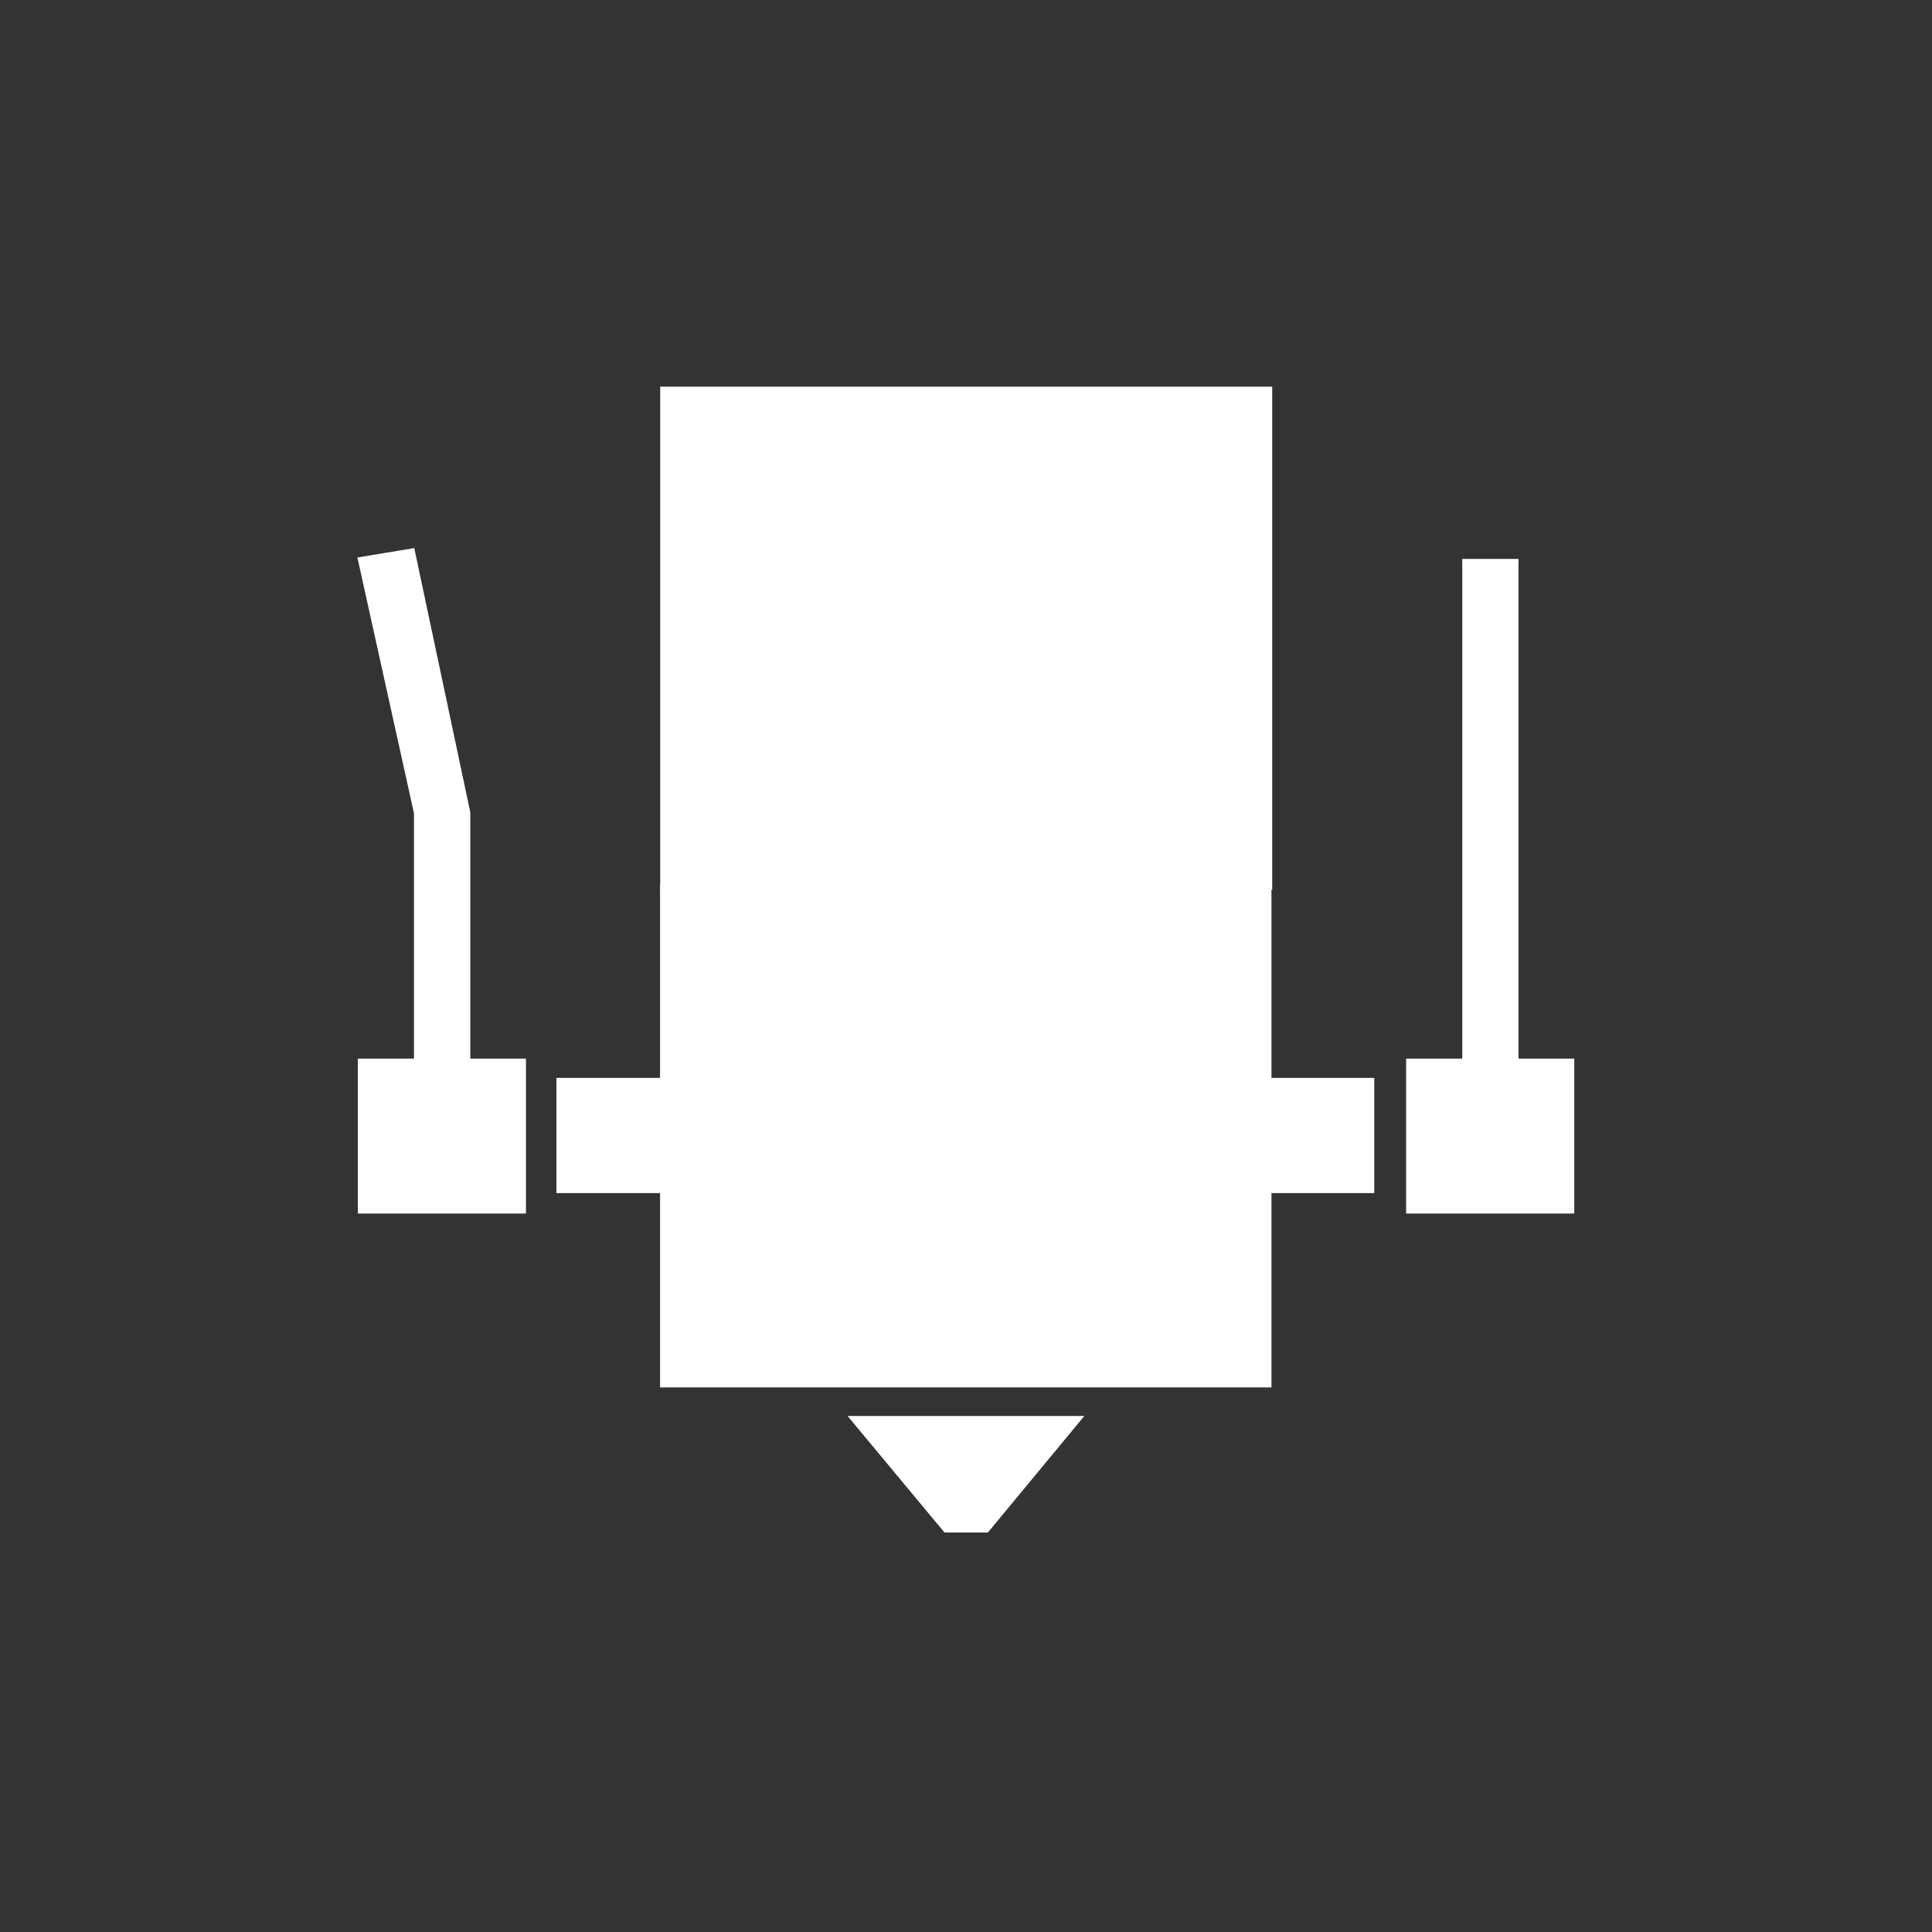
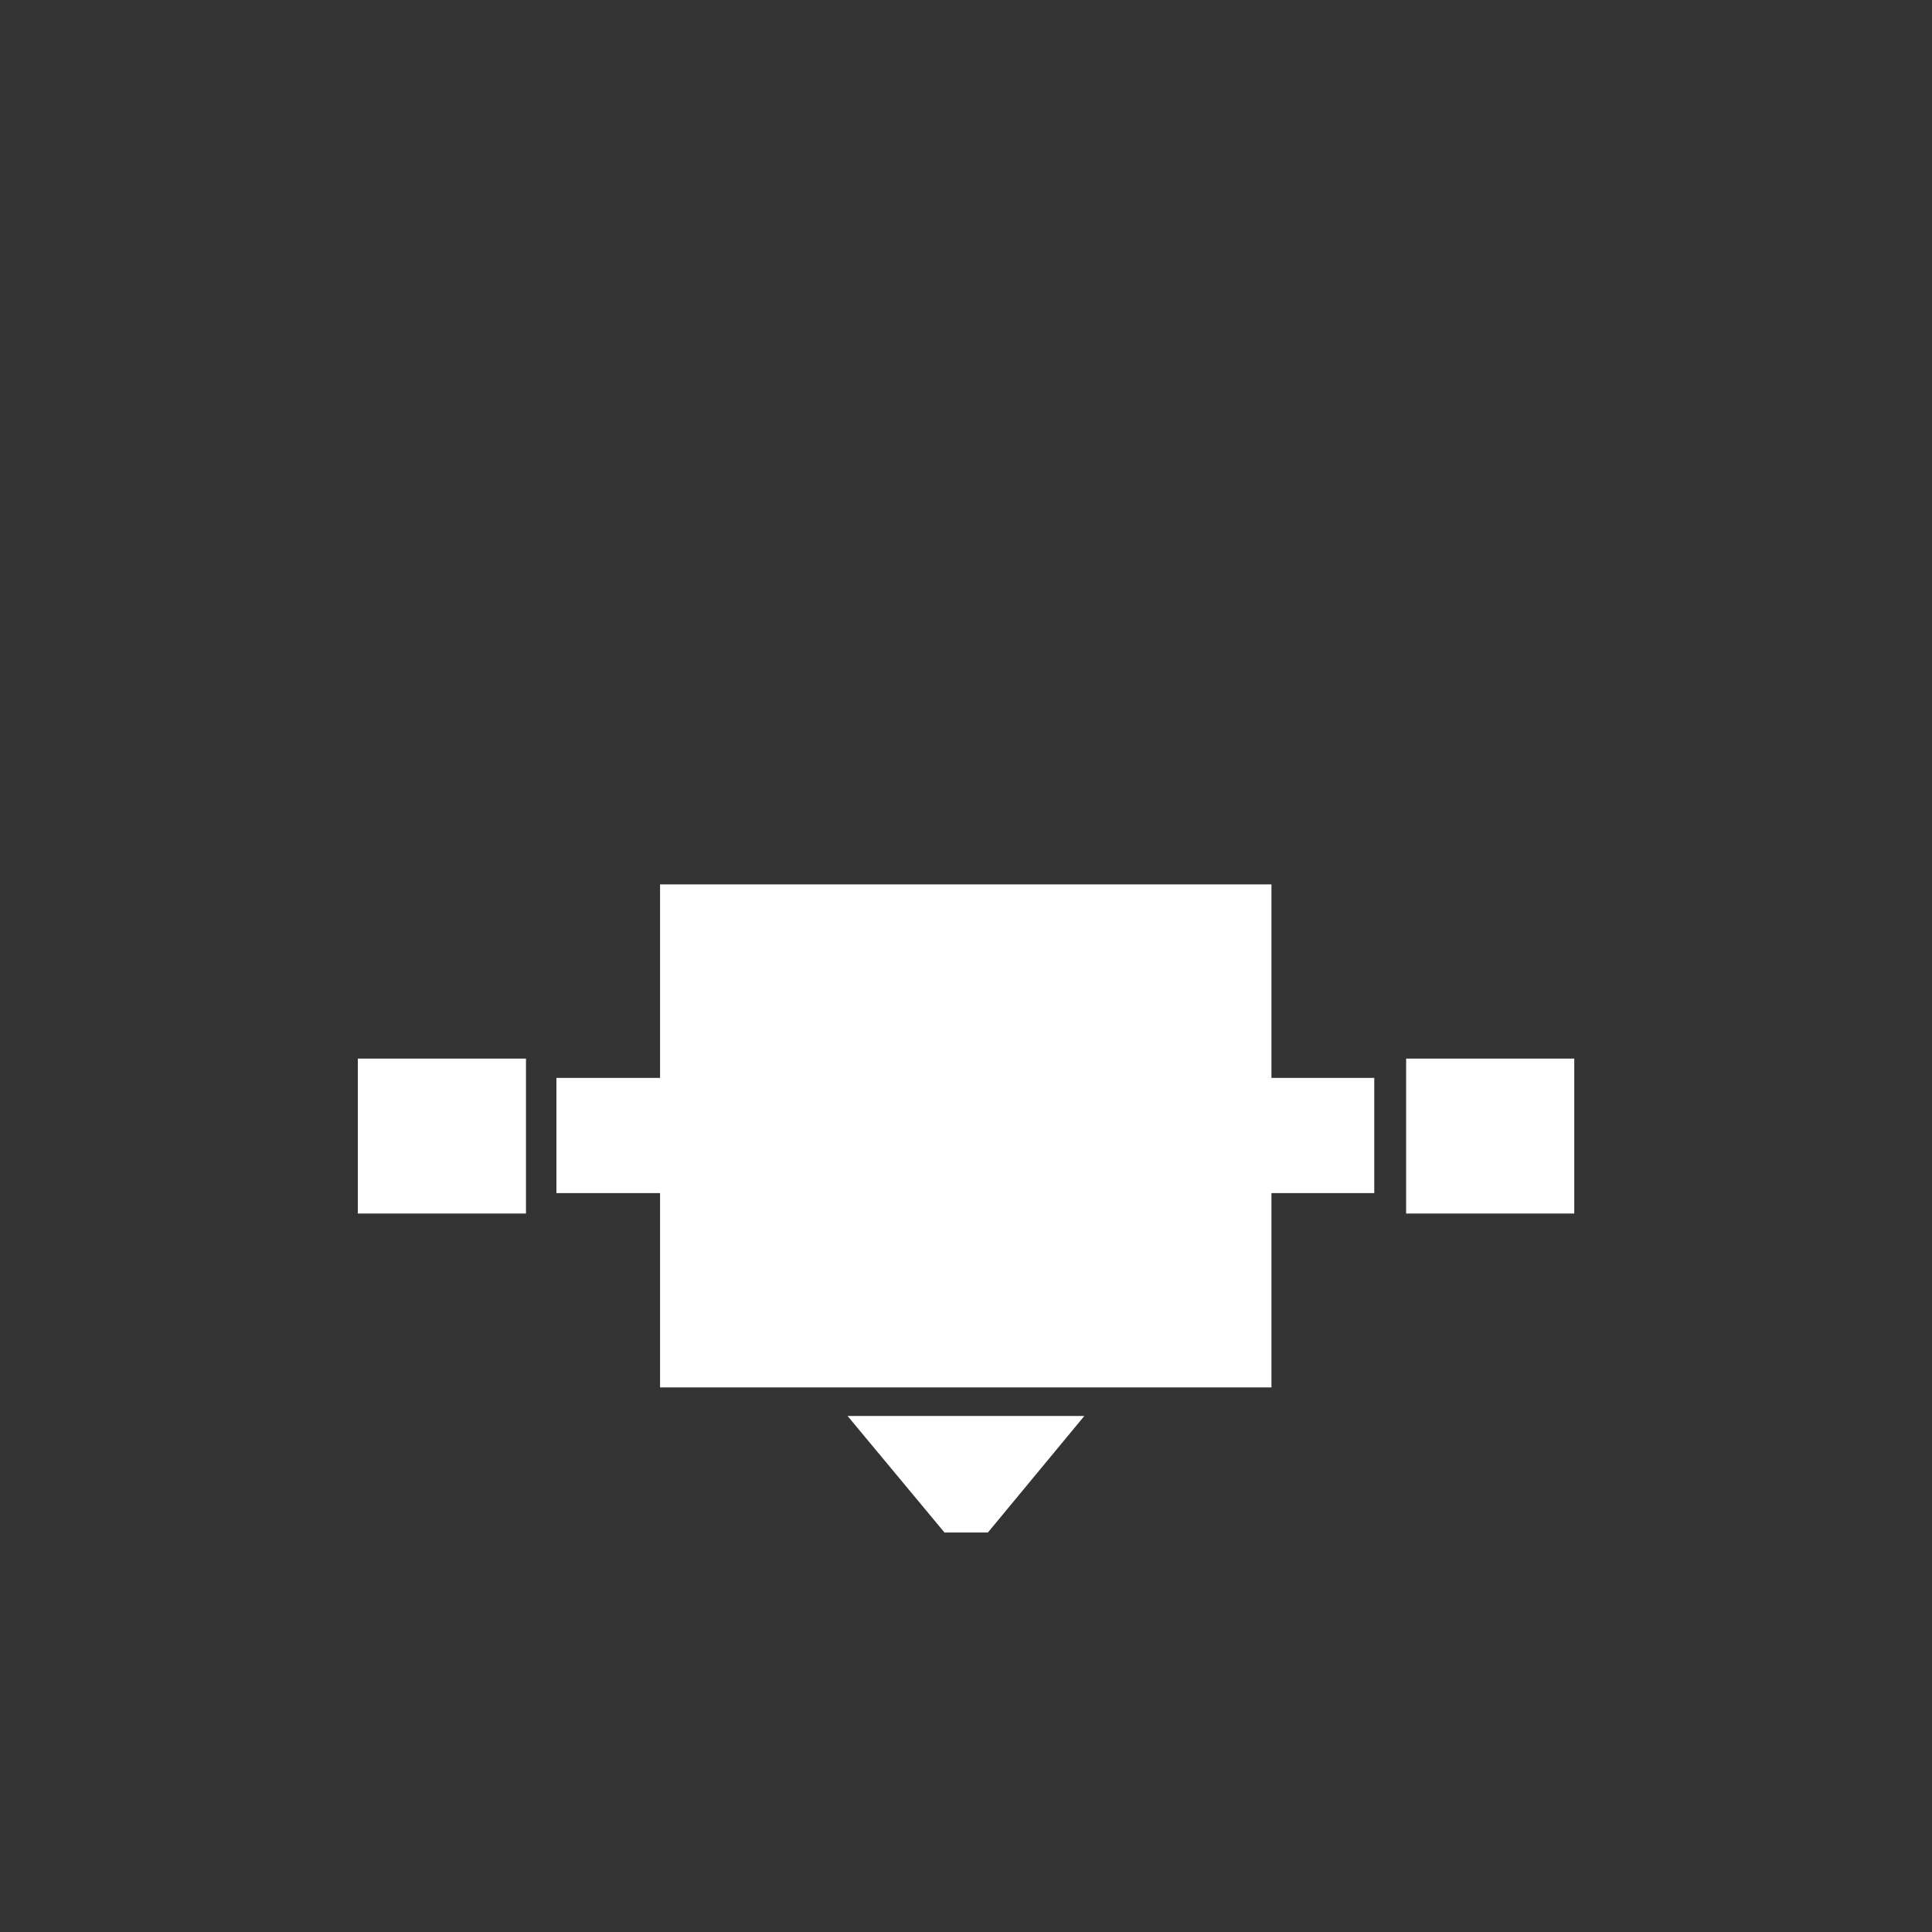
<svg xmlns="http://www.w3.org/2000/svg" id="e5WPAuMhabk1" viewBox="0 0 300 300" shape-rendering="geometricPrecision" text-rendering="geometricPrecision" width="300" height="300">
  <rect x="0" y="0" width="300" height="300" fill="#333333" stroke="none" />
  <g transform="matrix(1.373 0 0 1.373-56.178-137.849)">
    <path d="M110.206,93.712v56.288h68.546v-56.288h-68.546Z" transform="translate(5.66 107.009)" fill="#fff" stroke="#fff" stroke-width="0.6" />
-     <path d="M110.206,93.712v56.288h68.546v-56.288h-68.546Z" transform="matrix(1.001 0 0 1 5.567 50.72)" fill="#fff" stroke="#fff" stroke-width="0.6" />
    <path d="M121.601,242.338h56.245l-22.972,36.514h-4.874-5.315l-23.084-36.514Z" transform="matrix(.467 0 0 0.355 80.24 174.618)" fill="#fff" stroke="#fff" stroke-width="0.6" />
-     <path d="M41.8,93.527l68.406,28.46L110.206,150h68.546l0-27.774-68.546-29.738L41.8,93.527Z" transform="matrix(.092 0 0 1 77.624 70.2)" fill="#fff" stroke="#fff" stroke-width="0.6" />
-     <path d="M110.206,93.712v56.288h68.546v-56.288h-68.546Z" transform="matrix(.092 0 0 1 196.18 70.2)" fill="#fff" stroke="#fff" stroke-width="0.6" />
    <path d="M110.206,93.712v56.288h68.546v-56.288h-68.546Z" transform="matrix(.275 0 0 0.308 169.719 191.352)" fill="#fff" stroke="#fff" stroke-width="0.6" />
    <path d="M110.206,93.712v56.288h68.546v-56.288h-68.546Z" transform="matrix(.174 0 0 0.229 84.72 200.913)" fill="#fff" stroke="#fff" stroke-width="0.6" />
    <path d="M110.206,93.712v56.288h68.546v-56.288h-68.546Z" transform="matrix(.174 0 0 0.229 165.184 200.913)" fill="#fff" stroke="#fff" stroke-width="0.6" />
    <path d="M110.206,93.712v56.288h68.546v-56.288h-68.546Z" transform="matrix(.275 0 0 0.308 51.162 191.352)" fill="#fff" stroke="#fff" stroke-width="0.6" />
  </g>
</svg>